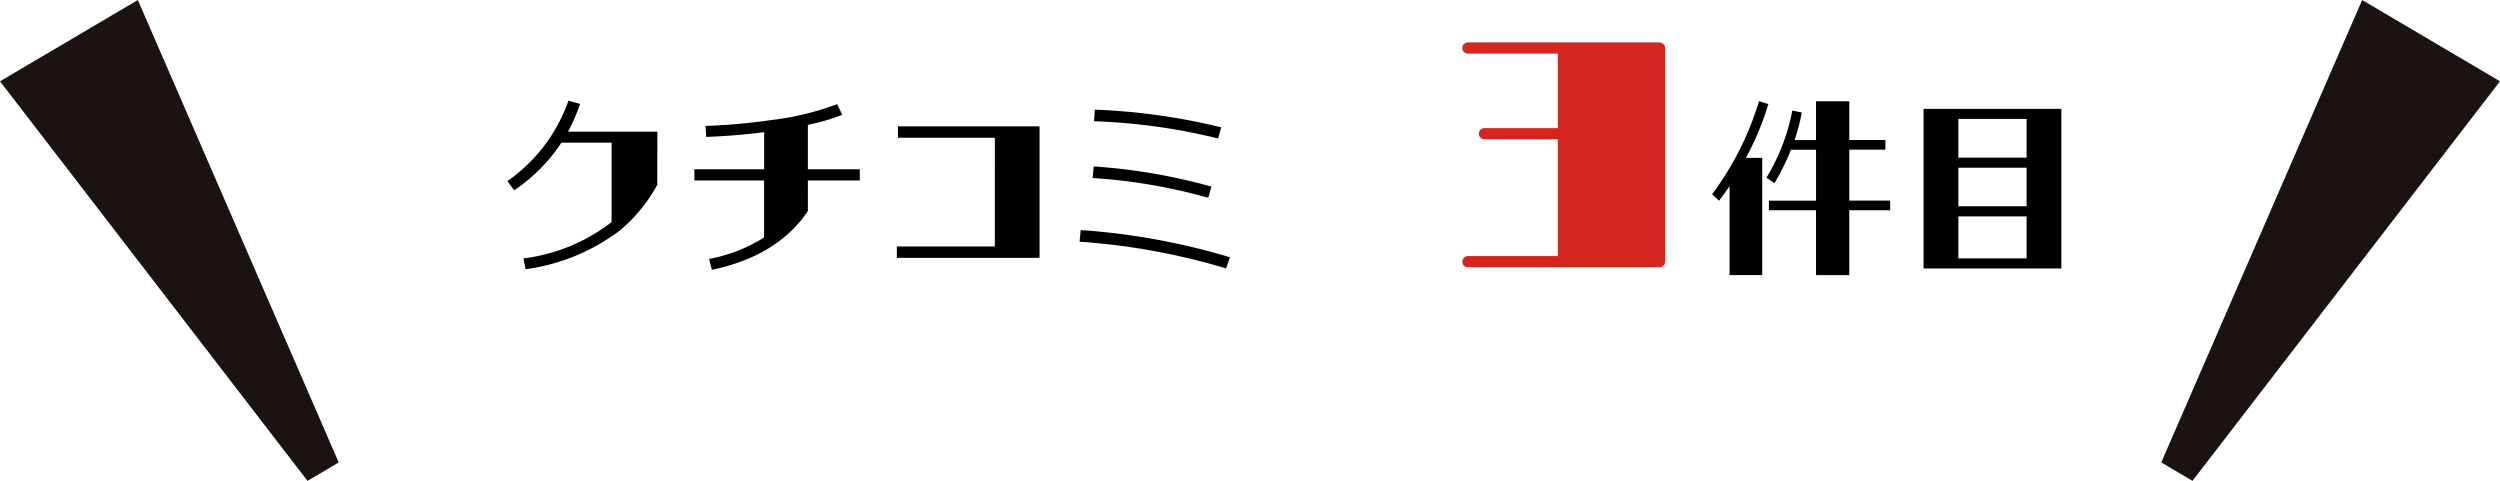
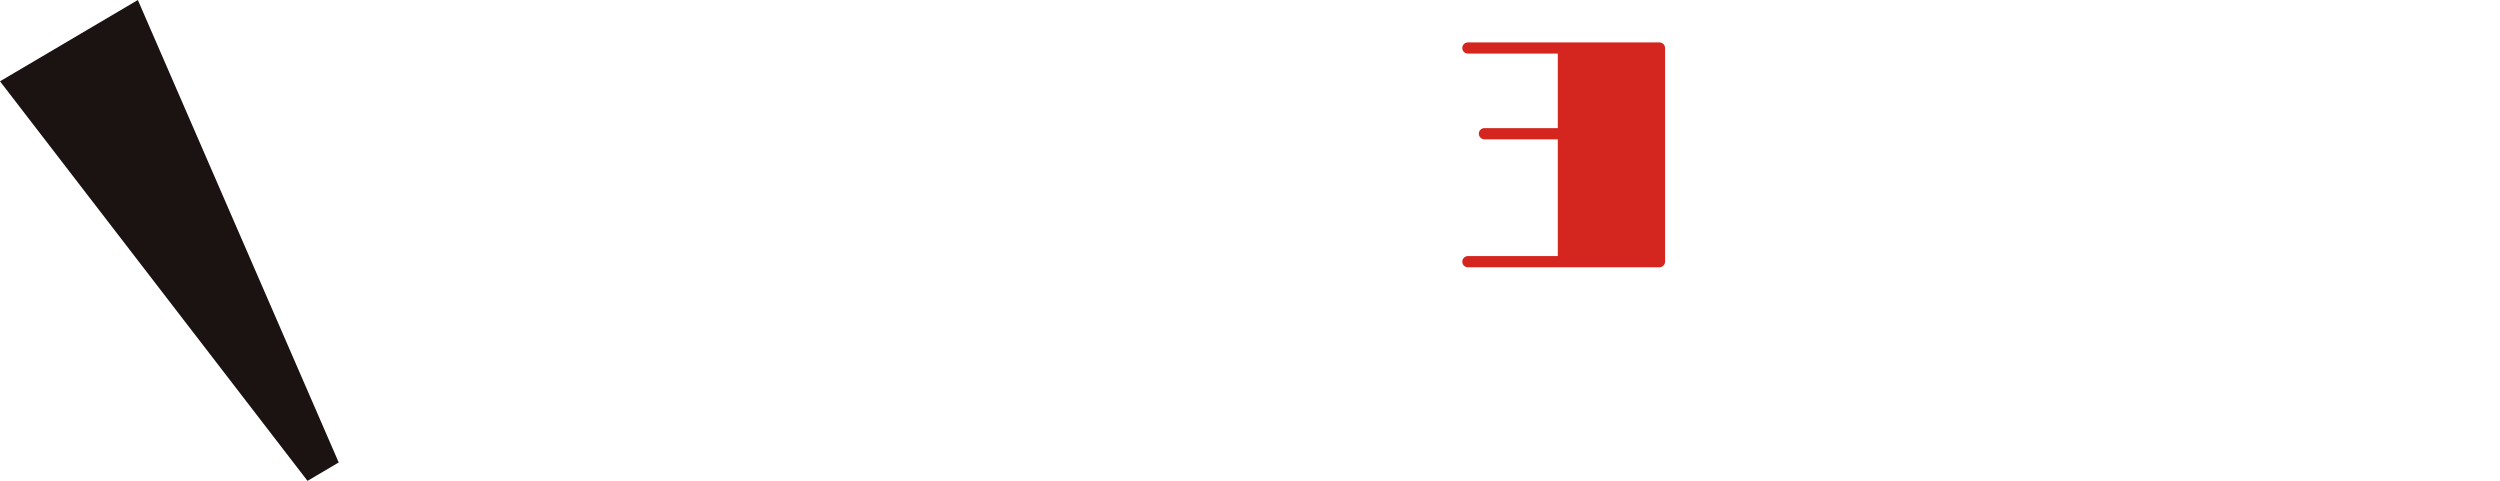
<svg xmlns="http://www.w3.org/2000/svg" width="249.976" height="48.081" viewBox="0 0 249.976 48.081">
  <g transform="translate(-595 -7644.459)">
    <g transform="translate(595 7644.459)">
      <path d="M13.783,0,0,8.129,30.748,48.081l3.121-1.841Z" fill="#1a1311" />
-       <path d="M236.192,0,216.106,46.24l3.121,1.841L249.975,8.129Z" fill="#1a1311" />
    </g>
    <g transform="translate(-11945 7517)">
-       <path d="M19.731,196.622H10.8a18.206,18.206,0,0,0,1.2-2.774l-1.159-.323a16.406,16.406,0,0,1-6.1,8.037l.665.931a17.09,17.09,0,0,0,4.731-4.769h5.016v7.942a17.961,17.961,0,0,1-8.818,3.629l.223,1.083a20.049,20.049,0,0,0,9.4-3.857,15.905,15.905,0,0,0,3.762-4.579Zm15.048,4.883h5.187v-1.12H34.779v-4.446a18.881,18.881,0,0,0,3.439-1.007l-.513-1.064a27.361,27.361,0,0,1-6.446,1.576,61.506,61.506,0,0,1-6.707.608l.057,1.1c1.938-.076,3.876-.228,5.8-.475v3.708H23.431v1.12H30.4v5.7a15.854,15.854,0,0,1-5.5,2.147l.285,1.083q6.555-1.368,9.595-5.871Zm9.006-5.415v1.14h9.69V208.1h-9.8v1.14H57.944V196.09Zm32.319.1a63,63,0,0,0-12.635-1.767l-.076,1.159A60.052,60.052,0,0,1,75.8,197.306Zm-.969,5.928A58.4,58.4,0,0,0,63.359,200.1l-.114,1.159a55.464,55.464,0,0,1,11.567,1.976Zm-13.076,4.351-.114,1.159A66.6,66.6,0,0,1,76.6,210.3l.38-1.117a68.207,68.207,0,0,0-14.919-2.721m68.757-12.6-.931-.285a30.4,30.4,0,0,1-4.693,9.31l.7.646c.456-.627.8-1.1,1.045-1.463v8.892h3.268V199.244h-1.631a28.876,28.876,0,0,0,2.242-5.377m12.179,9.652H138.91v-5.092h3.61v-.969h-3.61v-3.873h-3.325v3.876h-2.147a17.837,17.837,0,0,0,.722-2.755l-.95-.19a19.96,19.96,0,0,1-2.584,6.707l.8.551a22.683,22.683,0,0,0,1.653-3.344h2.508v5.092h-4.714v.963h4.712v6.482h3.325v-6.482h4.085Zm17.119-9.177H146.339V210.3h13.775Zm-3.477,9.743h-6.821v-3.853h6.821Zm-6.821,1.01h6.821v4.2h-6.821Zm6.821-5.87h-6.821v-3.876h6.821Z" transform="translate(12586 -56)" />
      <path d="M119.929,187.7H100.777a.56.56,0,0,0,0,1.12h8.988v7.448h-7.336a.56.56,0,0,0,0,1.12h7.336v11.676h-8.988a.56.56,0,1,0,0,1.12h19.152a.562.562,0,0,0,.56-.56V188.261a.562.562,0,0,0-.56-.56" transform="translate(12586 -56)" fill="#d4261f" />
    </g>
  </g>
</svg>